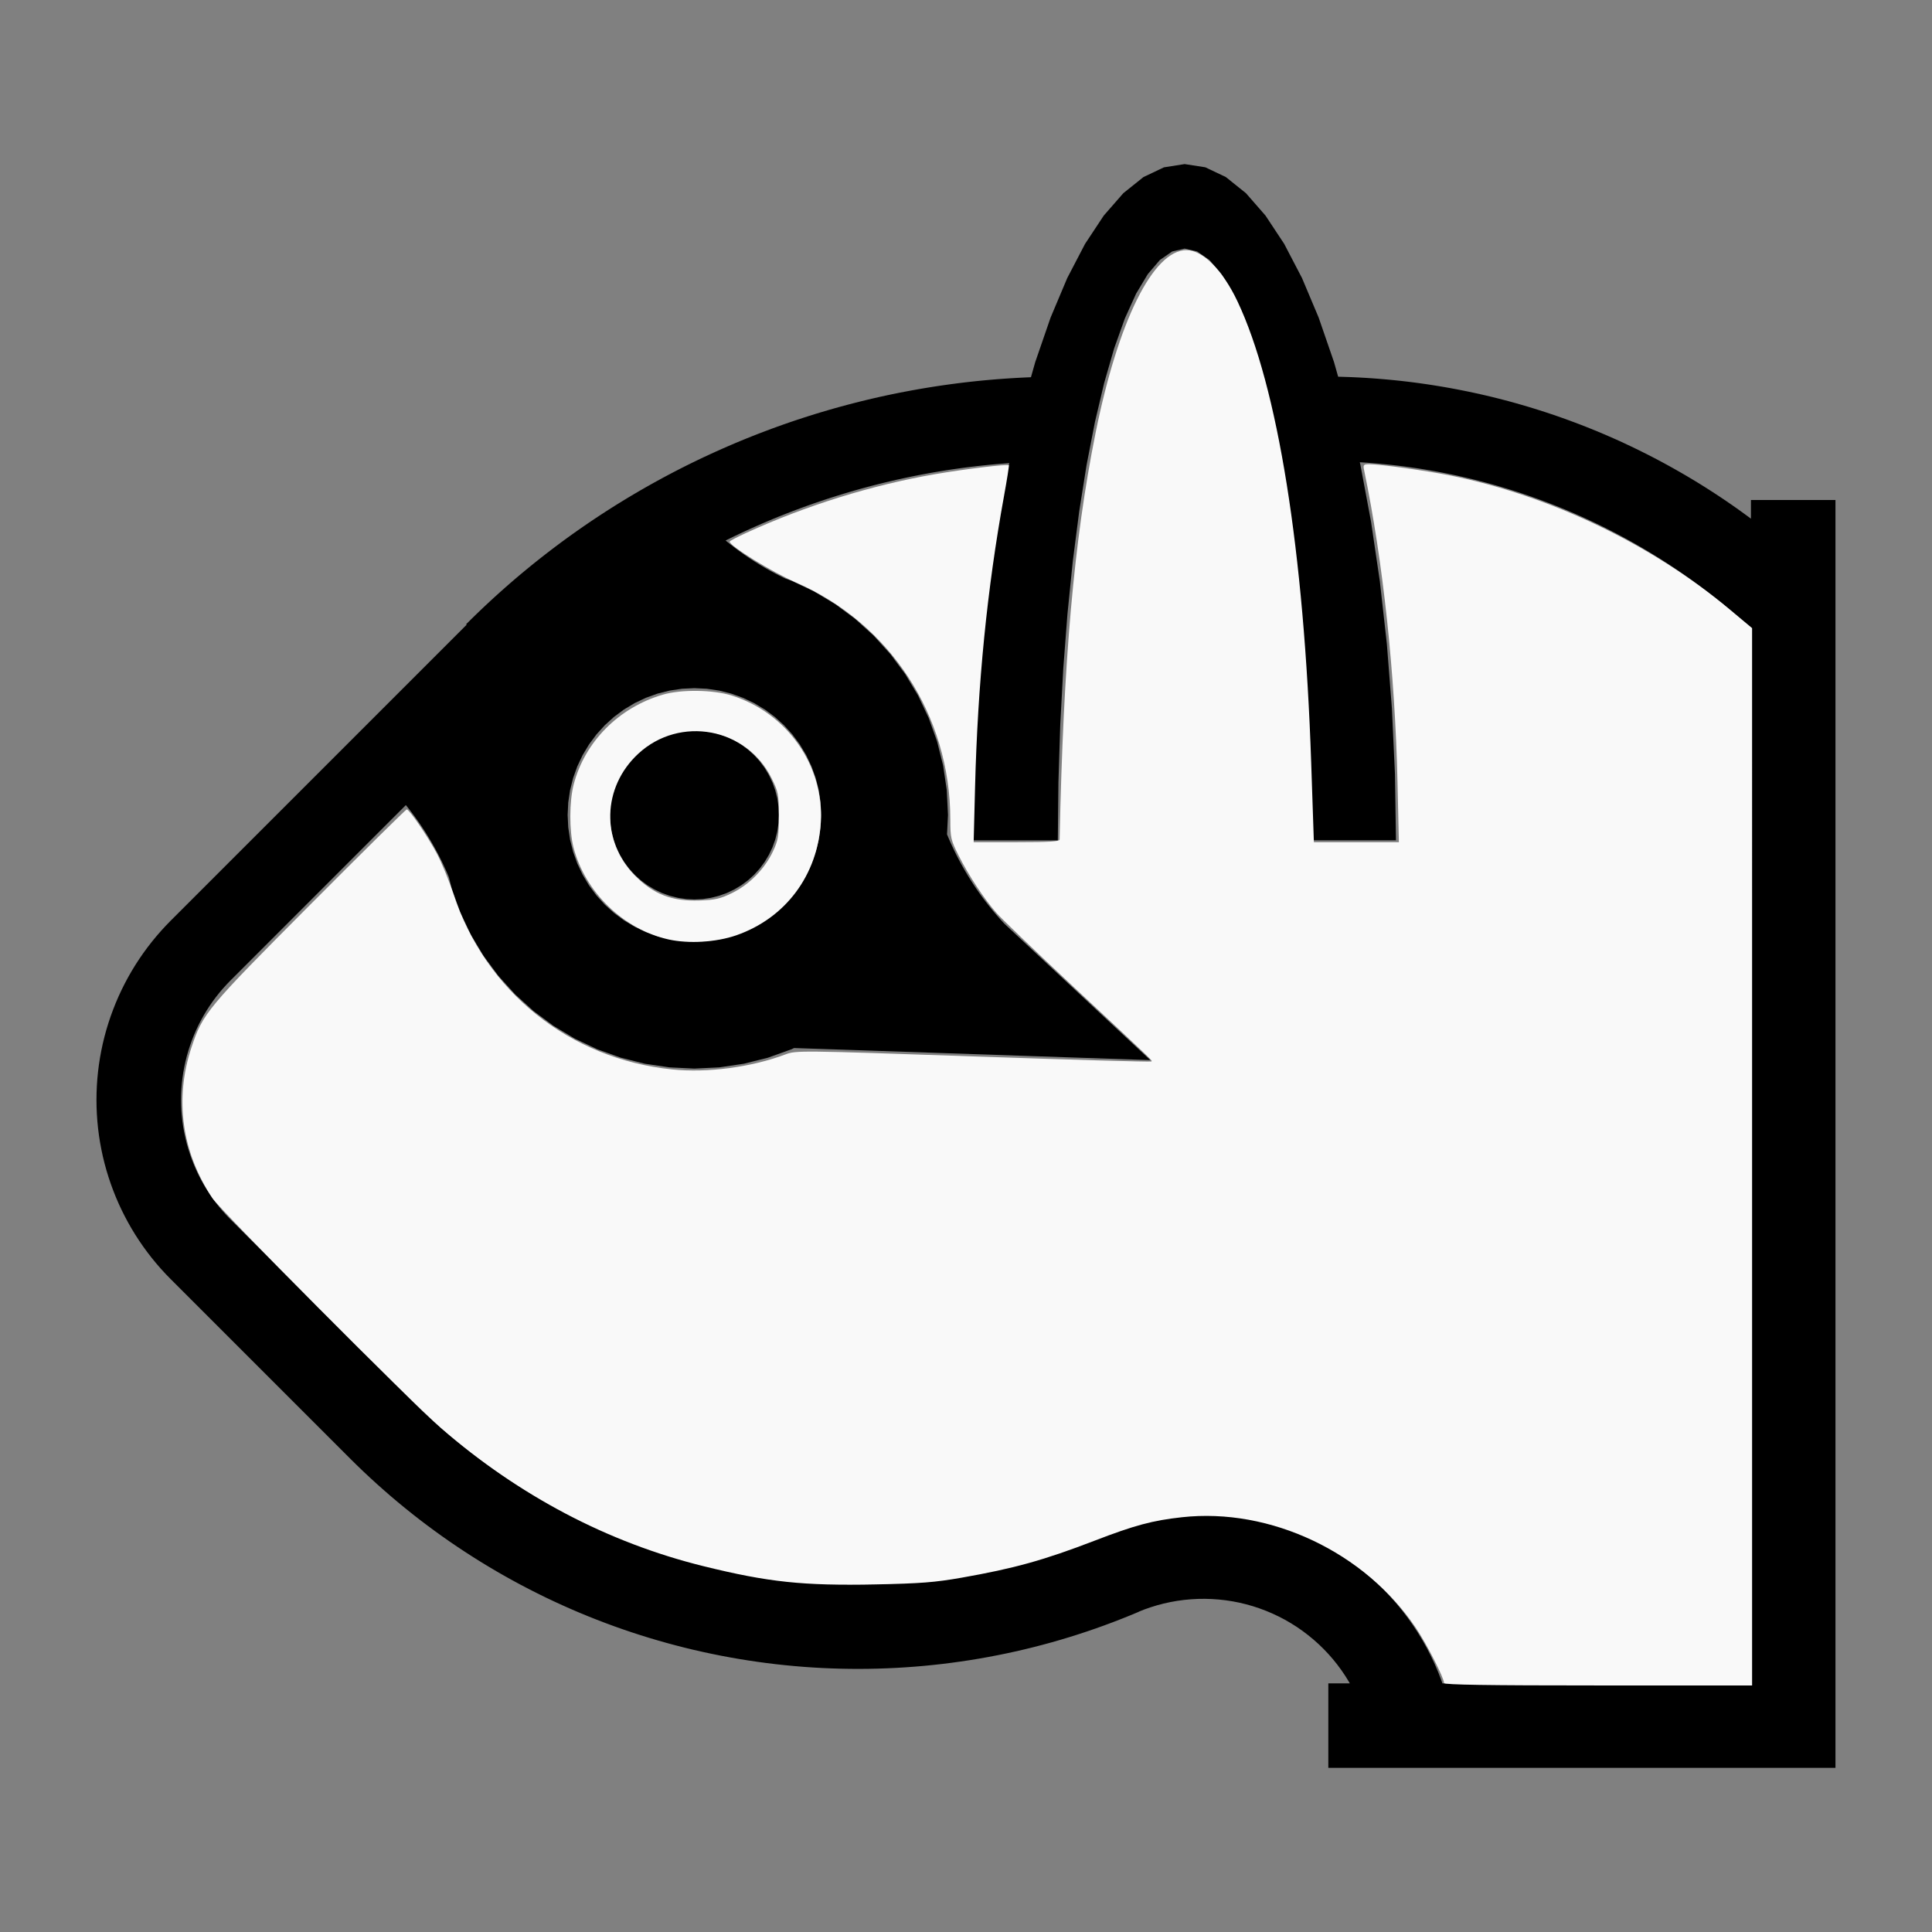
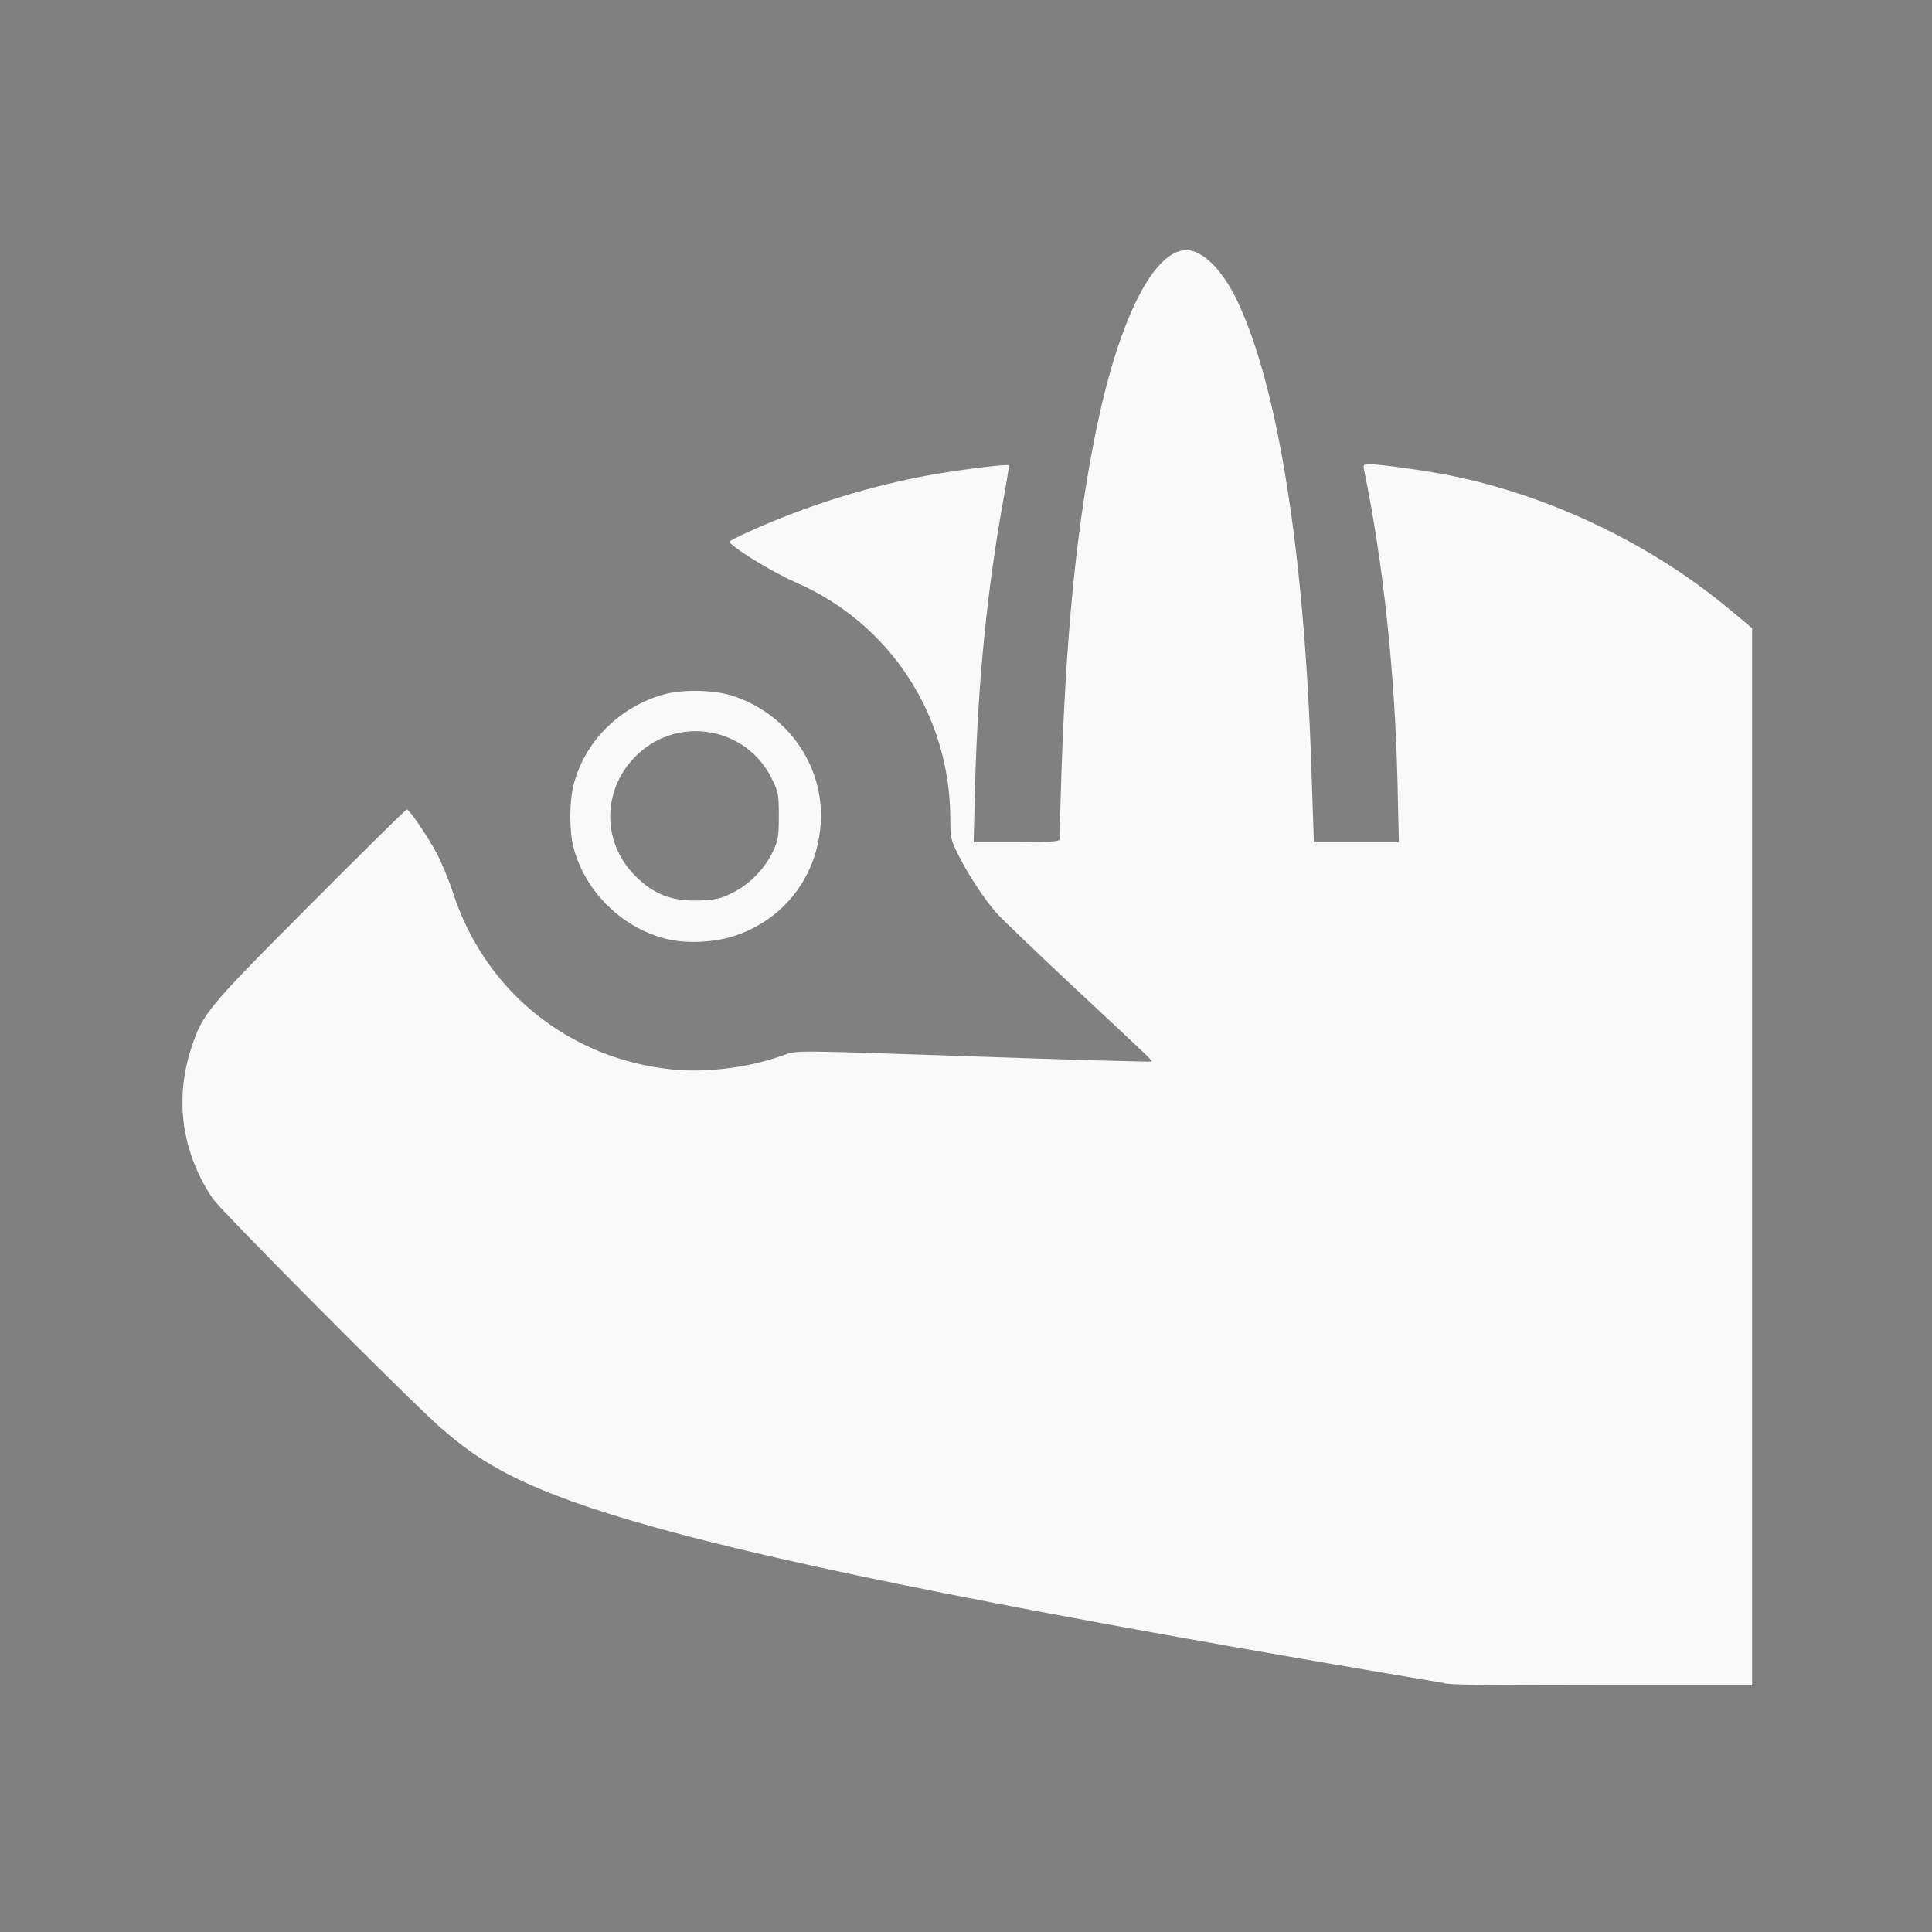
<svg xmlns="http://www.w3.org/2000/svg" xmlns:ns1="http://sodipodi.sourceforge.net/DTD/sodipodi-0.dtd" xmlns:ns2="http://www.inkscape.org/namespaces/inkscape" width="100%" height="100%" viewBox="-110.735 -99.747 200 200" version="1.1" id="svg1" ns1:docname="wraccoon.svg" ns2:version="1.3 (0e150ed6c4, 2023-07-21)">
  <rect x="-110.735" y="-99.747" width="200" height="200" fill="#808080" stroke="none" />
  <defs id="defs1" />
  <ns1:namedview id="namedview1" pagecolor="#505050" bordercolor="#ffffff" borderopacity="1" ns2:showpageshadow="0" ns2:pageopacity="0" ns2:pagecheckerboard="1" ns2:deskcolor="#505050" ns2:document-units="mm" showgrid="false" ns2:zoom="3.3142528" ns2:cx="99.871682" ns2:cy="100.02255" ns2:window-width="1838" ns2:window-height="1057" ns2:window-x="2234" ns2:window-y="1637" ns2:window-maximized="1" ns2:current-layer="svg1" />
  <title id="title1">svgOutput</title>
  <desc id="desc1">made with tinkercad</desc>
-   <path id="path1" d="m 11.9,-82.761 -2.144,0.337 -2.124,1.008 -2.083,1.67 -2.021,2.314 -1.941,2.936 -0.251,0.482 -1.589,3.049 -0.35,0.831 -1.375,3.262 -1.591,4.613 -0.424,1.496 -0.019,0.066 v 4.52e-4 l -0.028,8.74e-4 -0.07,0.003 -0.482,0.021 -0.135,0.006 -0.686,0.036 -0.686,0.04 -0.686,0.046 -0.685,0.051 -0.685,0.057 -0.685,0.062 -0.684,0.067 -0.683,0.073 -0.683,0.078 -0.681,0.083 -0.324,0.043 -0.358,0.047 -0.349,0.048 -0.331,0.046 -0.681,0.099 -0.678,0.105 -0.372,0.061 -0.307,0.05 -0.677,0.115 -0.545,0.098 -0.132,0.023 -0.676,0.127 -0.675,0.13 -0.674,0.137 -0.672,0.142 -0.042,0.009 -0.629,0.138 -0.67,0.153 -0.669,0.158 -0.667,0.163 -0.667,0.169 -0.664,0.173 -0.664,0.179 -0.662,0.184 -0.662,0.19 -0.658,0.194 -0.556,0.168 -0.103,0.031 -0.656,0.206 -0.654,0.209 -0.652,0.215 -0.652,0.22 -0.649,0.226 -0.648,0.23 -0.645,0.236 -0.645,0.241 -0.642,0.245 -0.639,0.251 -0.584,0.233 -0.055,0.022 -0.636,0.261 -0.633,0.265 -0.316,0.136 -0.316,0.136 -0.629,0.275 -0.627,0.281 -0.244,0.111 -0.382,0.174 -0.623,0.289 -0.62,0.295 -0.619,0.3 -0.616,0.305 -0.614,0.31 -0.238,0.123 -0.373,0.192 -0.609,0.32 -0.606,0.324 -0.603,0.329 -0.601,0.333 -0.599,0.339 -0.596,0.343 -0.592,0.347 -0.59,0.352 -0.588,0.357 -0.585,0.361 -0.582,0.366 -0.245,0.157 -0.333,0.214 -0.364,0.237 -0.211,0.137 -0.573,0.379 -0.57,0.384 -0.566,0.388 -0.565,0.393 -0.56,0.397 -0.558,0.402 -0.555,0.406 -0.55,0.411 -0.548,0.415 -0.545,0.419 -0.541,0.423 -0.128,0.101 -0.303,0.241 -0.108,0.085 -0.534,0.432 -0.531,0.436 -0.528,0.439 -0.525,0.444 -0.502,0.433 -0.018,0.016 -0.517,0.453 -0.514,0.457 -0.51,0.46 -0.401,0.368 -0.105,0.097 -0.503,0.468 -0.499,0.473 -0.495,0.476 -0.492,0.48 -0.082,0.082 -0.406,0.402 0.052,0.052 -0.052,0.052 -2.625,2.625 -28.048,28.048 0.002,0.002 -0.422,0.434 -0.499,0.543 -0.483,0.556 -0.467,0.569 -0.451,0.582 -0.434,0.594 -0.418,0.606 -0.401,0.618 -0.383,0.629 -0.365,0.638 -0.346,0.65 -0.33,0.658 -0.31,0.669 -0.108,0.251 -0.183,0.425 -0.271,0.684 -0.254,0.691 -0.233,0.698 -0.215,0.704 -0.193,0.71 -0.175,0.715 -0.153,0.72 -0.134,0.724 -0.113,0.728 -0.042,0.328 -0.005,0.038 -0.046,0.363 -0.072,0.733 -0.051,0.734 -0.032,0.736 -0.01,0.736 0.01,0.737 0.032,0.735 0.051,0.735 0.072,0.733 0.093,0.73 0.03,0.197 0.083,0.532 0.134,0.723 0.153,0.72 0.175,0.715 0.193,0.71 0.215,0.705 0.233,0.697 0.254,0.692 0.271,0.683 0.091,0.212 0.2,0.464 0.145,0.312 0.165,0.356 0.33,0.659 0.346,0.649 0.365,0.64 0.383,0.628 0.401,0.618 0.418,0.607 0.434,0.594 0.451,0.583 0.467,0.569 0.483,0.557 0.499,0.542 0.163,0.168 0.35,0.36 18.562,18.561 4.52e-4,4.53e-4 -4.52e-4,4.52e-4 0.068,0.067 0.614,0.606 0.692,0.666 0.7,0.655 0.642,0.587 0.066,0.06 0.718,0.638 0.724,0.629 0.733,0.619 0.741,0.61 0.748,0.6 0.757,0.591 0.763,0.58 0.772,0.571 0.656,0.473 0.122,0.088 0.786,0.551 0.793,0.54 0.801,0.53 0.137,0.088 0.393,0.253 0.277,0.178 0.813,0.51 0.819,0.499 0.826,0.488 0.832,0.477 0.838,0.467 0.844,0.456 0.85,0.444 0.856,0.434 0.213,0.105 0.648,0.319 0.867,0.411 0.871,0.4 0.878,0.39 0.882,0.378 0.887,0.366 0.892,0.355 0.896,0.343 0.348,0.128 0.552,0.204 0.904,0.32 0.908,0.308 0.912,0.297 0.916,0.285 0.92,0.272 0.923,0.262 0.926,0.249 0.93,0.238 0.932,0.225 0.936,0.213 0.937,0.2 0.941,0.19 0.943,0.177 0.945,0.165 0.809,0.13 0.138,0.022 0.95,0.141 0.95,0.128 0.953,0.116 0.953,0.103 0.955,0.091 0.956,0.08 0.957,0.066 0.958,0.055 0.958,0.041 0.959,0.029 0.96,0.017 0.959,0.005 0.96,-0.008 0.959,-0.02 0.81,-0.028 0.149,-0.005 0.958,-0.044 0.958,-0.058 0.956,-0.069 0.956,-0.081 0.955,-0.095 0.954,-0.106 0.952,-0.12 0.951,-0.131 0.948,-0.142 0.947,-0.156 0.944,-0.168 0.942,-0.18 0.941,-0.191 0.937,-0.204 0.887,-0.205 0.047,-0.011 0.933,-0.228 0.928,-0.241 0.926,-0.251 0.922,-0.265 0.92,-0.276 0.915,-0.288 0.912,-0.299 0.908,-0.312 0.903,-0.323 0.899,-0.334 0.895,-0.347 0.89,-0.357 0.739,-0.308 0.147,-0.061 -0.005,-0.01 0.005,-0.002 0.515,-0.207 0.678,-0.239 0.687,-0.212 0.574,-0.151 0.122,-0.033 0.702,-0.154 0.708,-0.126 0.713,-0.096 0.717,-0.066 0.718,-0.038 0.719,-0.008 0.718,0.022 0.718,0.051 0.715,0.08 0.619,0.095 0.092,0.014 0.705,0.139 0.699,0.168 0.691,0.196 0.683,0.225 0.673,0.252 0.662,0.28 0.651,0.307 0.638,0.332 0.622,0.36 0.608,0.384 0.443,0.307 0.148,0.103 0.574,0.434 0.556,0.456 0.537,0.478 0.516,0.501 0.496,0.521 8.75e-4,8.75e-4 0.473,0.54 0.451,0.56 0.427,0.578 0.403,0.595 0.379,0.612 0.09,0.159 h -2.223 v 0.805 7.945 h 4.571 4.52e-4 8.747 30.431 8.75 v -72.403 -23.625 -35.222 h -0.565 -8.185 v 1.449 0.28 0.053 0.04 0.037 0.029 0.022 0.015 0.007 4.53e-4 l -0.485,-0.358 -0.173,-0.125 -0.341,-0.248 -0.516,-0.369 -0.521,-0.364 -0.523,-0.359 -0.527,-0.355 -0.484,-0.321 -0.045,-0.03 -0.533,-0.346 -0.534,-0.341 -0.538,-0.337 -0.542,-0.332 -0.544,-0.327 -0.546,-0.323 -0.55,-0.318 -0.553,-0.313 -0.555,-0.309 -0.556,-0.304 -0.56,-0.299 -0.563,-0.294 -0.548,-0.282 -0.016,-0.008 -0.568,-0.284 -0.57,-0.281 -0.572,-0.275 -0.314,-0.148 -0.26,-0.123 -0.577,-0.266 -0.579,-0.26 -0.582,-0.255 -0.584,-0.251 -0.585,-0.245 -0.587,-0.24 -0.59,-0.236 -0.591,-0.23 -0.194,-0.073 -0.401,-0.152 -0.595,-0.22 -0.598,-0.216 -0.599,-0.21 -0.6,-0.205 -0.604,-0.2 -0.605,-0.194 -0.605,-0.189 -0.608,-0.185 -0.609,-0.178 -0.611,-0.175 -0.611,-0.169 -0.123,-0.033 -0.492,-0.13 -0.615,-0.158 -0.616,-0.154 -0.618,-0.147 -0.619,-0.142 -0.619,-0.137 -0.621,-0.131 -0.622,-0.126 -0.624,-0.122 -0.624,-0.116 -0.626,-0.111 -0.473,-0.079 -0.154,-0.026 -0.627,-0.1 -0.628,-0.095 -0.629,-0.089 -0.628,-0.084 -0.631,-0.079 -0.631,-0.073 -0.581,-0.062 -0.051,-0.005 -0.631,-0.062 -0.633,-0.057 -0.633,-0.052 -0.633,-0.047 -0.08,-0.005 -0.555,-0.035 -0.633,-0.036 -0.634,-0.03 -0.634,-0.024 -0.634,-0.019 -0.042,-8.74e-4 -0.184,-0.004 -8.75e-4,-0.002 -0.001,-0.006 -0.004,-0.012 -0.423,-1.496 -1.591,-4.613 -1.725,-4.093 -0.106,-0.203 -1.484,-2.846 -0.251,-0.482 -1.941,-2.936 -2.021,-2.314 -2.083,-1.67 -2.123,-1.008 z m 0,8.747 1.287,0.296 1.274,0.882 1.249,1.461 1.213,2.025 1.165,2.571 1.105,3.09 1.034,3.581 0.955,4.037 0.461,2.371 0.405,2.084 0.767,4.828 0.662,5.156 0.551,5.435 0.434,5.659 0.312,5.831 0.189,5.946 0.064,6.002 h 8.748 l -0.105,-6.861 -0.251,-5.407 -0.064,-1.388 -0.522,-6.664 -0.703,-6.284 -0.02,-0.184 -0.918,-6.21 -0.145,-0.774 -0.958,-5.118 -0.057,-0.245 0.011,4.52e-4 0.173,0.01 0.071,0.005 0.446,0.029 0.066,0.005 0.315,0.024 0.253,0.019 0.015,0.001 0.584,0.05 0.213,0.02 0.37,0.035 0.582,0.059 0.047,0.005 0.536,0.06 0.059,0.007 0.522,0.063 0.581,0.076 0.58,0.08 0.579,0.086 0.578,0.091 0.577,0.097 0.577,0.101 0.512,0.095 0.064,0.012 0.575,0.112 0.574,0.115 0.573,0.123 0.571,0.128 0.572,0.132 0.57,0.137 0.568,0.142 0.566,0.148 0.566,0.152 0.564,0.156 0.562,0.163 0.561,0.168 0.282,0.086 0.278,0.086 0.558,0.177 0.556,0.184 0.555,0.187 0.553,0.193 0.552,0.197 0.55,0.203 0.548,0.207 0.547,0.212 0.543,0.217 0.544,0.222 0.539,0.227 0.538,0.231 0.308,0.135 0.229,0.101 0.533,0.241 0.532,0.246 0.53,0.251 0.527,0.255 0.525,0.26 0.522,0.265 0.52,0.269 0.519,0.274 0.515,0.278 0.513,0.283 0.511,0.288 0.507,0.292 0.505,0.297 0.18,0.108 0.322,0.193 0.5,0.305 0.497,0.31 0.494,0.315 0.491,0.318 0.489,0.324 0.486,0.327 0.482,0.332 0.479,0.336 0.477,0.34 0.346,0.252 0.128,0.093 0.471,0.349 0.467,0.353 0.464,0.358 0.462,0.361 0.113,0.091 0.343,0.274 0.455,0.37 0.451,0.373 0.448,0.377 0.444,0.382 0.441,0.385 0.437,0.39 0.433,0.393 0.117,0.108 v 3.914 5.764 12.269 23.625 63.654 h -30.431 -1.482 -0.023 l -0.106,-0.305 -0.2,-0.516 -0.134,-0.345 -0.364,-0.851 -0.395,-0.836 -0.422,-0.822 -0.453,-0.806 -0.479,-0.79 -0.508,-0.773 -0.226,-0.319 -0.308,-0.435 -0.56,-0.736 -0.586,-0.715 -0.612,-0.693 -0.634,-0.672 -0.658,-0.649 -0.681,-0.626 -0.703,-0.601 -0.723,-0.576 -0.742,-0.55 -0.762,-0.524 -0.614,-0.391 -0.165,-0.105 -0.797,-0.469 -0.812,-0.44 -0.827,-0.412 -0.842,-0.382 -0.327,-0.135 -0.528,-0.218 -0.867,-0.322 -0.877,-0.291 -0.888,-0.26 -0.896,-0.229 -0.903,-0.197 -0.909,-0.165 -0.915,-0.133 -0.386,-0.043 -0.533,-0.058 -0.922,-0.068 -0.923,-0.036 -0.925,-0.004 -0.924,0.029 -0.922,0.062 -0.92,0.095 -0.915,0.126 -0.184,0.032 -0.727,0.127 -0.905,0.19 -0.897,0.223 -0.889,0.254 -0.879,0.284 -0.869,0.316 -0.857,0.347 0.005,0.011 -0.005,0.002 -0.664,0.277 -0.822,0.329 -0.826,0.317 -0.829,0.307 -0.835,0.296 -0.838,0.284 -0.842,0.274 -0.845,0.262 -0.85,0.25 -0.851,0.239 -0.11,0.029 -0.745,0.199 -0.859,0.215 -0.861,0.204 -0.864,0.193 -0.866,0.181 -0.87,0.169 -0.871,0.158 -0.873,0.146 -0.359,0.055 -0.515,0.079 -0.877,0.123 -0.879,0.11 -0.879,0.098 -0.881,0.087 -0.881,0.075 -0.883,0.062 -0.884,0.051 -0.489,0.022 -0.395,0.018 -0.885,0.027 -0.884,0.015 -0.885,0.003 -0.885,-0.009 -0.884,-0.021 -0.886,-0.032 -0.883,-0.045 -0.58,-0.037 -0.304,-0.019 -0.883,-0.068 -0.881,-0.08 -0.88,-0.092 -0.879,-0.104 -0.877,-0.115 -0.877,-0.128 -0.874,-0.14 -0.714,-0.124 -0.158,-0.028 -0.87,-0.163 -0.867,-0.175 -0.865,-0.186 -0.862,-0.198 -0.86,-0.209 -0.858,-0.222 -0.853,-0.232 -0.851,-0.245 -0.847,-0.255 -0.844,-0.267 -0.267,-0.089 -0.574,-0.19 -0.836,-0.289 -0.832,-0.302 -0.827,-0.312 -0.824,-0.323 -0.819,-0.335 -0.619,-0.262 -0.195,-0.082 -0.81,-0.357 -0.806,-0.368 -0.8,-0.378 -0.795,-0.389 -0.79,-0.399 -0.784,-0.411 -0.778,-0.421 -0.773,-0.431 -0.766,-0.442 -0.761,-0.451 -0.755,-0.463 -0.749,-0.472 -0.14,-0.091 -0.602,-0.391 -0.735,-0.493 -0.729,-0.502 -0.723,-0.512 -0.714,-0.521 -0.709,-0.532 -0.421,-0.325 -0.279,-0.215 -0.694,-0.55 -0.686,-0.56 -0.678,-0.569 -0.671,-0.577 -0.024,-0.021 -0.639,-0.567 -0.655,-0.596 -0.255,-0.238 -0.392,-0.367 -0.638,-0.613 -0.441,-0.435 -0.188,-0.185 0.001,-0.001 -4.53e-4,-4.52e-4 -6.187,-6.187 -6.187,-6.187 -0.36,-0.36 -5.827,-5.827 -4.51e-4,-4.52e-4 -0.001,0.001 -0.073,-0.076 -0.323,-0.334 -0.385,-0.425 -0.371,-0.436 -0.356,-0.449 -0.341,-0.459 -0.326,-0.471 -0.311,-0.482 -0.294,-0.49 -0.279,-0.501 -0.261,-0.509 -0.244,-0.518 -0.228,-0.526 -0.079,-0.2 -0.131,-0.333 -0.193,-0.539 -0.175,-0.545 -0.158,-0.55 -0.139,-0.556 -0.024,-0.109 -0.097,-0.45 -0.024,-0.131 -0.08,-0.434 -0.083,-0.566 -0.066,-0.568 -0.047,-0.571 -0.028,-0.573 -0.009,-0.572 0.009,-0.572 0.028,-0.572 0.047,-0.571 0.066,-0.57 0.083,-0.566 0.083,-0.451 0.02,-0.112 0.121,-0.56 0.139,-0.556 0.158,-0.55 0.175,-0.545 0.193,-0.54 0.131,-0.333 0.079,-0.199 0.228,-0.525 0.244,-0.518 0.261,-0.509 0.279,-0.501 0.294,-0.491 0.311,-0.481 0.326,-0.471 0.204,-0.276 0.137,-0.184 0.356,-0.449 0.122,-0.143 0.249,-0.293 0.385,-0.425 0.372,-0.386 0.025,-0.024 6.187,-6.187 4.277,-4.277 1.968,-1.968 5.2,-5.2 0.517,-0.517 0.001,0.001 0.134,0.166 0.133,0.168 0.132,0.169 0.13,0.169 0.258,0.341 0.126,0.172 0.126,0.173 0.124,0.174 0.123,0.175 0.122,0.175 0.121,0.176 0.049,0.073 0.071,0.105 0.118,0.179 0.118,0.179 0.116,0.179 0.227,0.363 0.112,0.182 0.11,0.183 0.109,0.184 0.109,0.184 0.107,0.185 0.105,0.186 0.104,0.186 0.08,0.147 0.023,0.042 0.203,0.376 0.099,0.19 0.097,0.191 0.097,0.19 0.014,0.028 0.02,0.042 0.043,0.085 0.018,0.037 0.094,0.192 0.093,0.194 0.004,0.009 0.087,0.185 0.089,0.193 0.089,0.195 0.087,0.196 0.024,0.055 0.061,0.141 0.084,0.197 0.059,0.14 0.094,0.374 0.206,0.821 0.868,2.425 1.032,2.184 0.068,0.145 1.325,2.209 1.535,2.069 1.73,1.909 0.515,0.467 1.393,1.263 2.069,1.535 2.209,1.325 2.329,1.101 2.425,0.868 2.499,0.626 2.548,0.378 2.573,0.126 2.573,-0.126 2.548,-0.378 2.499,-0.626 2.117,-0.758 0.309,-0.11 0.276,-0.131 0.081,0.003 1.048,0.036 3.554,0.12 11.244,0.382 11.997,0.407 8.955,0.304 -8.955,-8.367 -4.122,-3.852 -1.384,-1.293 -0.652,-0.609 -0.019,-0.02 -0.146,-0.158 -0.144,-0.157 -0.285,-0.319 -0.14,-0.16 -0.14,-0.163 -0.138,-0.163 -0.036,-0.043 -0.102,-0.121 -0.136,-0.165 -0.263,-0.324 -0.007,-0.009 -0.133,-0.168 -0.131,-0.169 -0.13,-0.169 -0.258,-0.341 -0.127,-0.173 -0.112,-0.154 -0.013,-0.018 -0.124,-0.174 -0.123,-0.175 -0.122,-0.175 -0.121,-0.176 -0.12,-0.178 -0.119,-0.179 -0.025,-0.039 -0.091,-0.14 -0.116,-0.179 -0.226,-0.36 -0.001,-0.002 -0.112,-0.182 -0.11,-0.183 -0.11,-0.185 -0.108,-0.184 -0.107,-0.185 -0.106,-0.186 -0.103,-0.186 -0.104,-0.188 -0.101,-0.188 -0.066,-0.123 -0.035,-0.066 -0.099,-0.19 -0.098,-0.191 -0.096,-0.19 -0.095,-0.191 -0.032,-0.067 -0.061,-0.126 -0.093,-0.194 -0.091,-0.193 -0.09,-0.194 -0.089,-0.195 -0.086,-0.196 -0.085,-0.195 -0.084,-0.197 -0.028,-0.066 -0.055,-0.13 -0.002,-0.005 -0.041,-0.099 0.011,-0.229 0.087,-1.779 -0.126,-2.573 -0.378,-2.548 -0.627,-2.499 -0.724,-2.023 -0.144,-0.402 -1.101,-2.328 -1.325,-2.209 -1.535,-2.07 -1.73,-1.908 -1.908,-1.73 -2.07,-1.535 -2.209,-1.325 -1.753,-0.829 -0.576,-0.272 -0.613,-0.219 -0.056,-0.026 -0.193,-0.093 -0.147,-0.073 -0.044,-0.022 -0.192,-0.096 -0.38,-0.196 -0.189,-0.1 -0.188,-0.102 -0.187,-0.102 -0.056,-0.031 -0.131,-0.073 -0.186,-0.105 -0.185,-0.107 -0.296,-0.174 -0.073,-0.043 -0.366,-0.222 -0.181,-0.113 -0.159,-0.1 -0.015,-0.01 -0.007,-0.004 -0.18,-0.116 -0.18,-0.116 -0.177,-0.118 -0.179,-0.12 -0.034,-0.024 -0.142,-0.097 -0.177,-0.122 -0.174,-0.123 -0.174,-0.124 -0.173,-0.125 -0.173,-0.127 -0.118,-0.089 -0.053,-0.039 -0.17,-0.128 -0.17,-0.131 -0.169,-0.131 -0.334,-0.266 -0.166,-0.136 -0.026,-0.021 0.182,-0.091 0.579,-0.283 0.581,-0.277 0.583,-0.273 0.294,-0.135 0.293,-0.134 0.589,-0.263 0.589,-0.259 0.592,-0.254 0.595,-0.249 0.596,-0.244 0.598,-0.239 0.078,-0.031 0.522,-0.204 0.603,-0.229 0.604,-0.224 0.605,-0.22 0.398,-0.141 0.209,-0.074 0.298,-0.102 0.312,-0.107 0.611,-0.205 0.613,-0.199 0.612,-0.193 0.002,-8.75e-4 0.616,-0.19 0.617,-0.185 0.619,-0.179 0.619,-0.175 0.622,-0.169 0.622,-0.165 0.625,-0.158 0.625,-0.154 0.052,-0.012 0.576,-0.137 0.627,-0.145 0.63,-0.138 0.629,-0.133 0.407,-0.083 0.225,-0.046 0.633,-0.123 0.633,-0.118 0.634,-0.113 0.635,-0.107 0.636,-0.103 0.195,-0.03 0.442,-0.067 0.265,-0.038 0.373,-0.054 0.639,-0.087 0.638,-0.081 0.268,-0.032 0.372,-0.044 0.641,-0.071 0.64,-0.066 0.641,-0.061 0.643,-0.054 0.642,-0.051 0.145,-0.01 -0.037,0.16 -1.103,5.892 -0.918,6.21 -0.02,0.184 -0.703,6.284 -0.522,6.664 -0.064,1.388 -0.251,5.407 -0.105,6.861 h 5.25 3.498 l 0.063,-6.002 0.189,-5.946 0.313,-5.831 0.059,-0.766 0.374,-4.893 0.551,-5.435 0.662,-5.156 0.767,-4.828 0.405,-2.084 0.461,-2.371 0.955,-4.037 1.034,-3.581 1.105,-3.09 1.165,-2.571 1.213,-2.025 1.249,-1.461 0.272,-0.188 1.002,-0.694 z m -51.649,32.419 h 8.75e-4 l 0.003,0.003 h -8.75e-4 l -0.007,4.52e-4 z m 0.899,13.084 1.286,0.063 1.274,0.189 1.249,0.313 1.213,0.434 0.43,0.203 0.734,0.347 1.105,0.662 1.034,0.768 0.555,0.502 0.4,0.362 0.865,0.955 0.767,1.034 0.662,1.105 0.551,1.165 0.434,1.213 0.313,1.249 0.189,1.274 0.063,1.286 -0.063,1.286 -0.189,1.274 -0.313,1.25 -0.316,0.883 -0.118,0.33 -0.551,1.164 -0.662,1.105 -0.767,1.035 -0.383,0.423 -0.481,0.531 -0.955,0.865 -1.034,0.767 -1.105,0.662 -0.734,0.347 -0.43,0.203 -1.213,0.434 -1.249,0.313 -1.274,0.189 -1.286,0.063 -1.286,-0.063 -1.274,-0.189 -1.25,-0.313 -1.213,-0.434 -1.165,-0.55 -1.105,-0.662 -1.034,-0.767 -0.423,-0.383 -0.133,-0.121 -0.398,-0.36 -0.865,-0.955 -0.767,-1.035 -0.662,-1.105 -0.55,-1.164 -0.118,-0.33 -0.316,-0.883 -0.313,-1.25 -0.189,-1.274 -0.063,-1.286 0.063,-1.286 0.189,-1.274 0.313,-1.249 0.434,-1.213 0.55,-1.165 0.662,-1.105 0.767,-1.034 0.865,-0.955 0.4,-0.362 0.554,-0.502 1.034,-0.768 1.105,-0.662 1.165,-0.551 1.213,-0.434 1.25,-0.313 1.274,-0.189 z m 0,4.375 -0.858,0.042 -0.85,0.126 -0.008,0.002 -0.825,0.207 -0.808,0.289 -0.776,0.367 -0.737,0.441 -0.69,0.512 -0.636,0.577 -0.577,0.636 -0.512,0.69 -0.441,0.737 -0.368,0.776 -0.288,0.808 -0.016,0.065 -0.193,0.768 -0.126,0.85 -0.042,0.857 0.042,0.858 0.126,0.85 0.209,0.833 0.288,0.808 0.368,0.776 0.34,0.568 0.101,0.169 0.512,0.69 0.577,0.636 0.636,0.577 0.69,0.512 0.737,0.441 0.776,0.368 0.808,0.288 0.825,0.207 0.008,0.002 0.85,0.126 0.858,0.042 0.857,-0.042 0.85,-0.126 0.833,-0.209 0.808,-0.288 0.776,-0.368 0.737,-0.441 0.591,-0.439 0.098,-0.073 0.636,-0.577 0.577,-0.636 0.512,-0.69 0.101,-0.169 0.34,-0.568 0.367,-0.776 0.289,-0.808 0.209,-0.833 0.126,-0.85 0.042,-0.858 -0.042,-0.857 -0.126,-0.85 -0.209,-0.833 -0.289,-0.808 -0.367,-0.776 -0.441,-0.737 -0.512,-0.69 -0.577,-0.636 -0.636,-0.577 -0.098,-0.073 -0.591,-0.439 -0.737,-0.441 -0.776,-0.367 -0.808,-0.289 -0.833,-0.209 -0.85,-0.126 z" style="stroke-width:0.875" />
-   <path style="fill:#f9f9f9;stroke-width:0.855;stroke-opacity:0" d="m 564.106,657.467 c 0,-2.006 -6.798,-15.308 -11.026,-21.573 -19.942,-29.553 -56.835,-47.001 -91.35,-43.203 -11.553,1.271 -18.448,3.123 -34.204,9.187 -19.723,7.59 -31.299,10.809 -51.899,14.432 -10.395,1.828 -16.054,2.27 -33.612,2.623 -28.314,0.57 -41.891,-0.869 -67.216,-7.125 C 237.492,602.592 202.737,584.302 172.29,557.864 160.572,547.689 86.312,473.015 83.021,468.097 71.013,450.155 68.104,429.359 74.784,409.212 c 4.427,-13.351 6.062,-15.319 46.28,-55.685 20.46,-20.535 37.478,-37.337 37.819,-37.337 1.007,0 7.957,10.163 11.673,17.068 1.894,3.52 4.821,10.611 6.503,15.757 12.521,38.298 45.326,64.658 85.561,68.751 13.804,1.404 30.936,-0.867 44.181,-5.858 4.205,-1.584 5.276,-1.573 73.39,0.767 38.018,1.306 69.296,2.202 69.508,1.99 0.455,-0.455 2.805,1.804 -30.268,-29.091 -14.562,-13.603 -28.126,-26.607 -30.141,-28.897 -4.871,-5.533 -10.899,-14.687 -14.845,-22.543 -3,-5.972 -3.211,-6.896 -3.216,-14.088 -0.026,-40.531 -23.515,-76.523 -60.402,-92.556 -9.324,-4.053 -25.788,-14.216 -25.788,-15.919 0,-0.247 2.976,-1.809 6.614,-3.472 23.283,-10.642 48.971,-18.622 73.607,-22.864 11.63,-2.003 28.285,-4.014 28.839,-3.483 0.138,0.132 -0.719,5.567 -1.903,12.079 -6.594,36.266 -10.262,73.148 -11.297,113.609 l -0.551,21.549 h 16.778 c 12.842,0 16.783,-0.25 16.801,-1.067 1.479,-69.951 5.612,-116.769 13.992,-158.522 8.828,-43.979 22.57,-71.687 35.556,-71.687 6.374,0 14.125,7.769 19.908,19.956 15.76,33.211 26.026,97.455 28.825,180.383 l 1.044,30.936 h 16.603 16.603 l -0.54,-23.682 c -0.964,-42.295 -5.674,-86.243 -13.035,-121.611 -0.448,-2.151 -0.273,-2.347 2.096,-2.347 4.124,0 21.961,2.474 31.261,4.337 39.178,7.845 78.766,26.793 109.45,52.388 l 8.747,7.297 V 451.89 658.408 h -60.166 c -43.275,0 -60.166,-0.264 -60.166,-0.941 z" id="path2" transform="matrix(0.265,0,0,0.265,-110.735,-99.747)" />
+   <path style="fill:#f9f9f9;stroke-width:0.855;stroke-opacity:0" d="m 564.106,657.467 C 237.492,602.592 202.737,584.302 172.29,557.864 160.572,547.689 86.312,473.015 83.021,468.097 71.013,450.155 68.104,429.359 74.784,409.212 c 4.427,-13.351 6.062,-15.319 46.28,-55.685 20.46,-20.535 37.478,-37.337 37.819,-37.337 1.007,0 7.957,10.163 11.673,17.068 1.894,3.52 4.821,10.611 6.503,15.757 12.521,38.298 45.326,64.658 85.561,68.751 13.804,1.404 30.936,-0.867 44.181,-5.858 4.205,-1.584 5.276,-1.573 73.39,0.767 38.018,1.306 69.296,2.202 69.508,1.99 0.455,-0.455 2.805,1.804 -30.268,-29.091 -14.562,-13.603 -28.126,-26.607 -30.141,-28.897 -4.871,-5.533 -10.899,-14.687 -14.845,-22.543 -3,-5.972 -3.211,-6.896 -3.216,-14.088 -0.026,-40.531 -23.515,-76.523 -60.402,-92.556 -9.324,-4.053 -25.788,-14.216 -25.788,-15.919 0,-0.247 2.976,-1.809 6.614,-3.472 23.283,-10.642 48.971,-18.622 73.607,-22.864 11.63,-2.003 28.285,-4.014 28.839,-3.483 0.138,0.132 -0.719,5.567 -1.903,12.079 -6.594,36.266 -10.262,73.148 -11.297,113.609 l -0.551,21.549 h 16.778 c 12.842,0 16.783,-0.25 16.801,-1.067 1.479,-69.951 5.612,-116.769 13.992,-158.522 8.828,-43.979 22.57,-71.687 35.556,-71.687 6.374,0 14.125,7.769 19.908,19.956 15.76,33.211 26.026,97.455 28.825,180.383 l 1.044,30.936 h 16.603 16.603 l -0.54,-23.682 c -0.964,-42.295 -5.674,-86.243 -13.035,-121.611 -0.448,-2.151 -0.273,-2.347 2.096,-2.347 4.124,0 21.961,2.474 31.261,4.337 39.178,7.845 78.766,26.793 109.45,52.388 l 8.747,7.297 V 451.89 658.408 h -60.166 c -43.275,0 -60.166,-0.264 -60.166,-0.941 z" id="path2" transform="matrix(0.265,0,0,0.265,-110.735,-99.747)" />
  <path style="fill:#f9f9f9;stroke-width:0.855;stroke-opacity:0" d="m 261.144,366.979 c -17.594,-3.956 -32.548,-18.426 -37.099,-35.899 -1.689,-6.484 -1.666,-17.935 0.049,-24.581 4.316,-16.727 17.667,-30.172 34.917,-35.161 7.213,-2.086 19.63,-1.909 26.883,0.383 21.662,6.846 36.058,27.402 34.731,49.589 -1.233,20.611 -13.793,37.378 -33.004,44.059 -7.802,2.713 -18.639,3.372 -26.476,1.61 z m 24.947,-18.183 c 6.673,-3.285 12.688,-9.429 15.863,-16.205 2.027,-4.324 2.287,-5.903 2.287,-13.861 0,-8.425 -0.173,-9.333 -2.8,-14.666 -9.76,-19.818 -35.885,-24.646 -52.104,-9.63 -14.111,13.065 -14.659,34.184 -1.236,47.678 7.238,7.276 14.368,10.019 25.098,9.655 6.255,-0.212 8.194,-0.659 12.891,-2.971 z" id="path3" transform="matrix(0.265,0,0,0.265,-110.735,-99.747)" />
</svg>